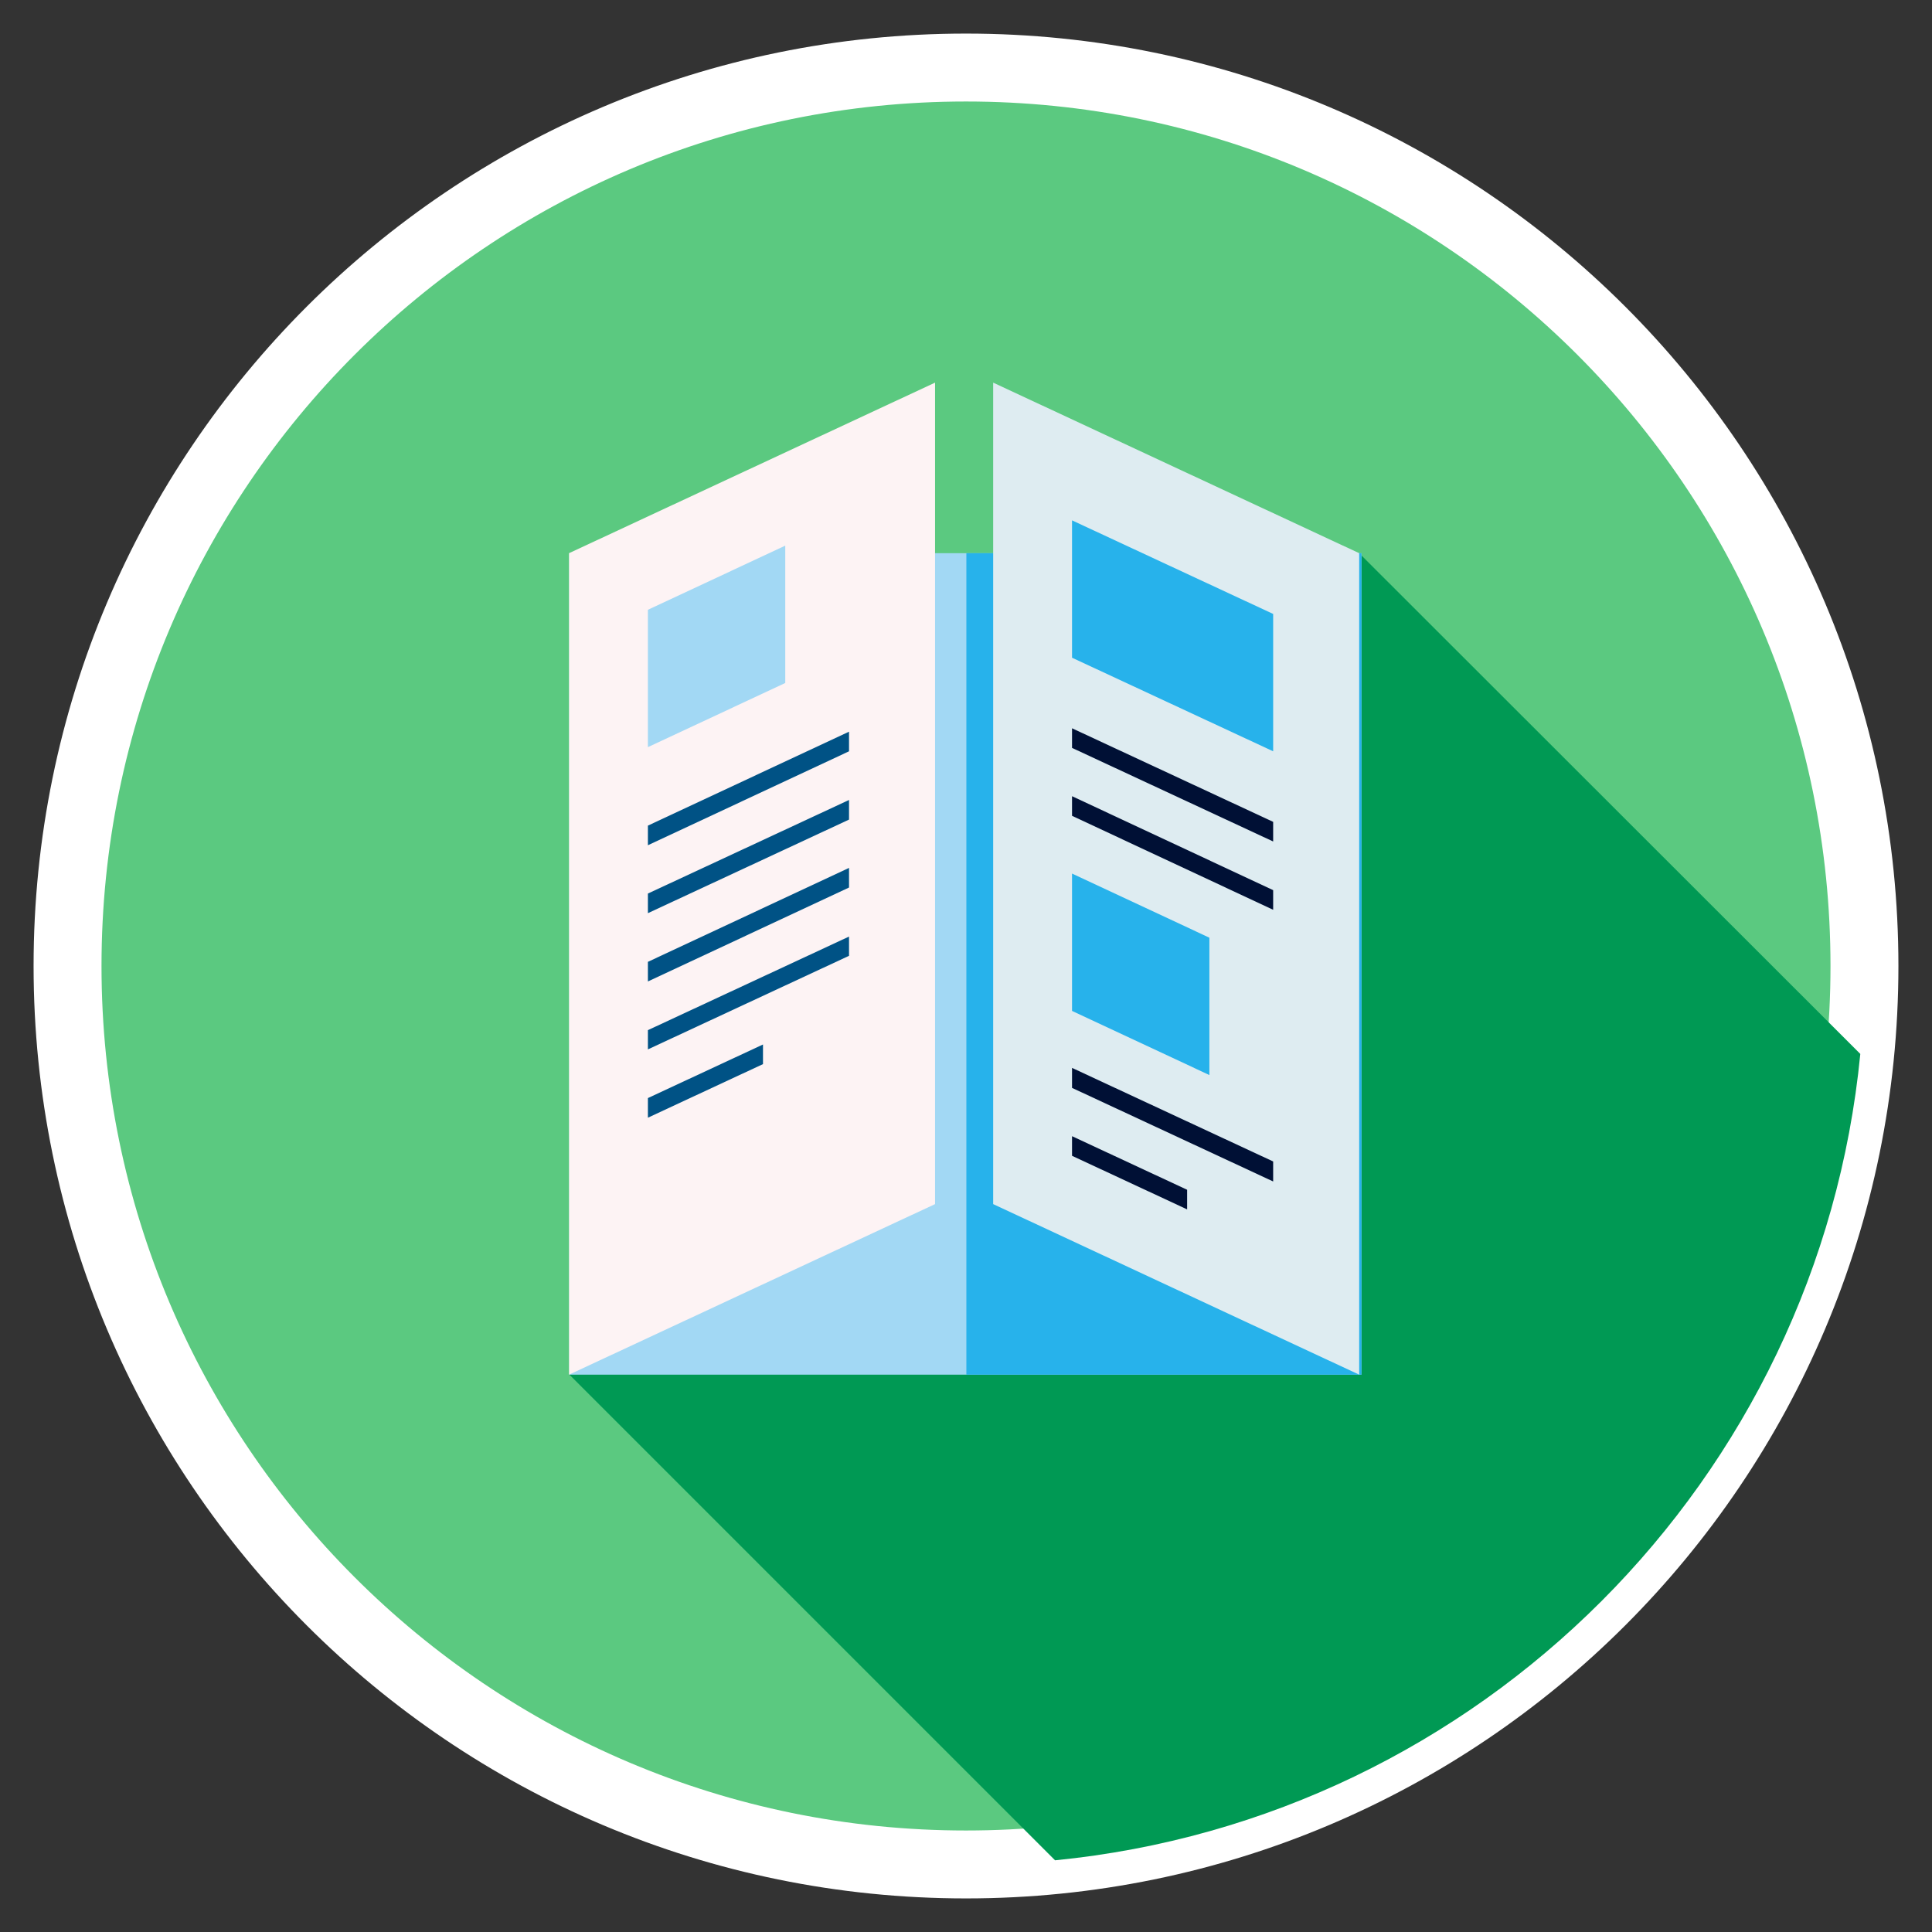
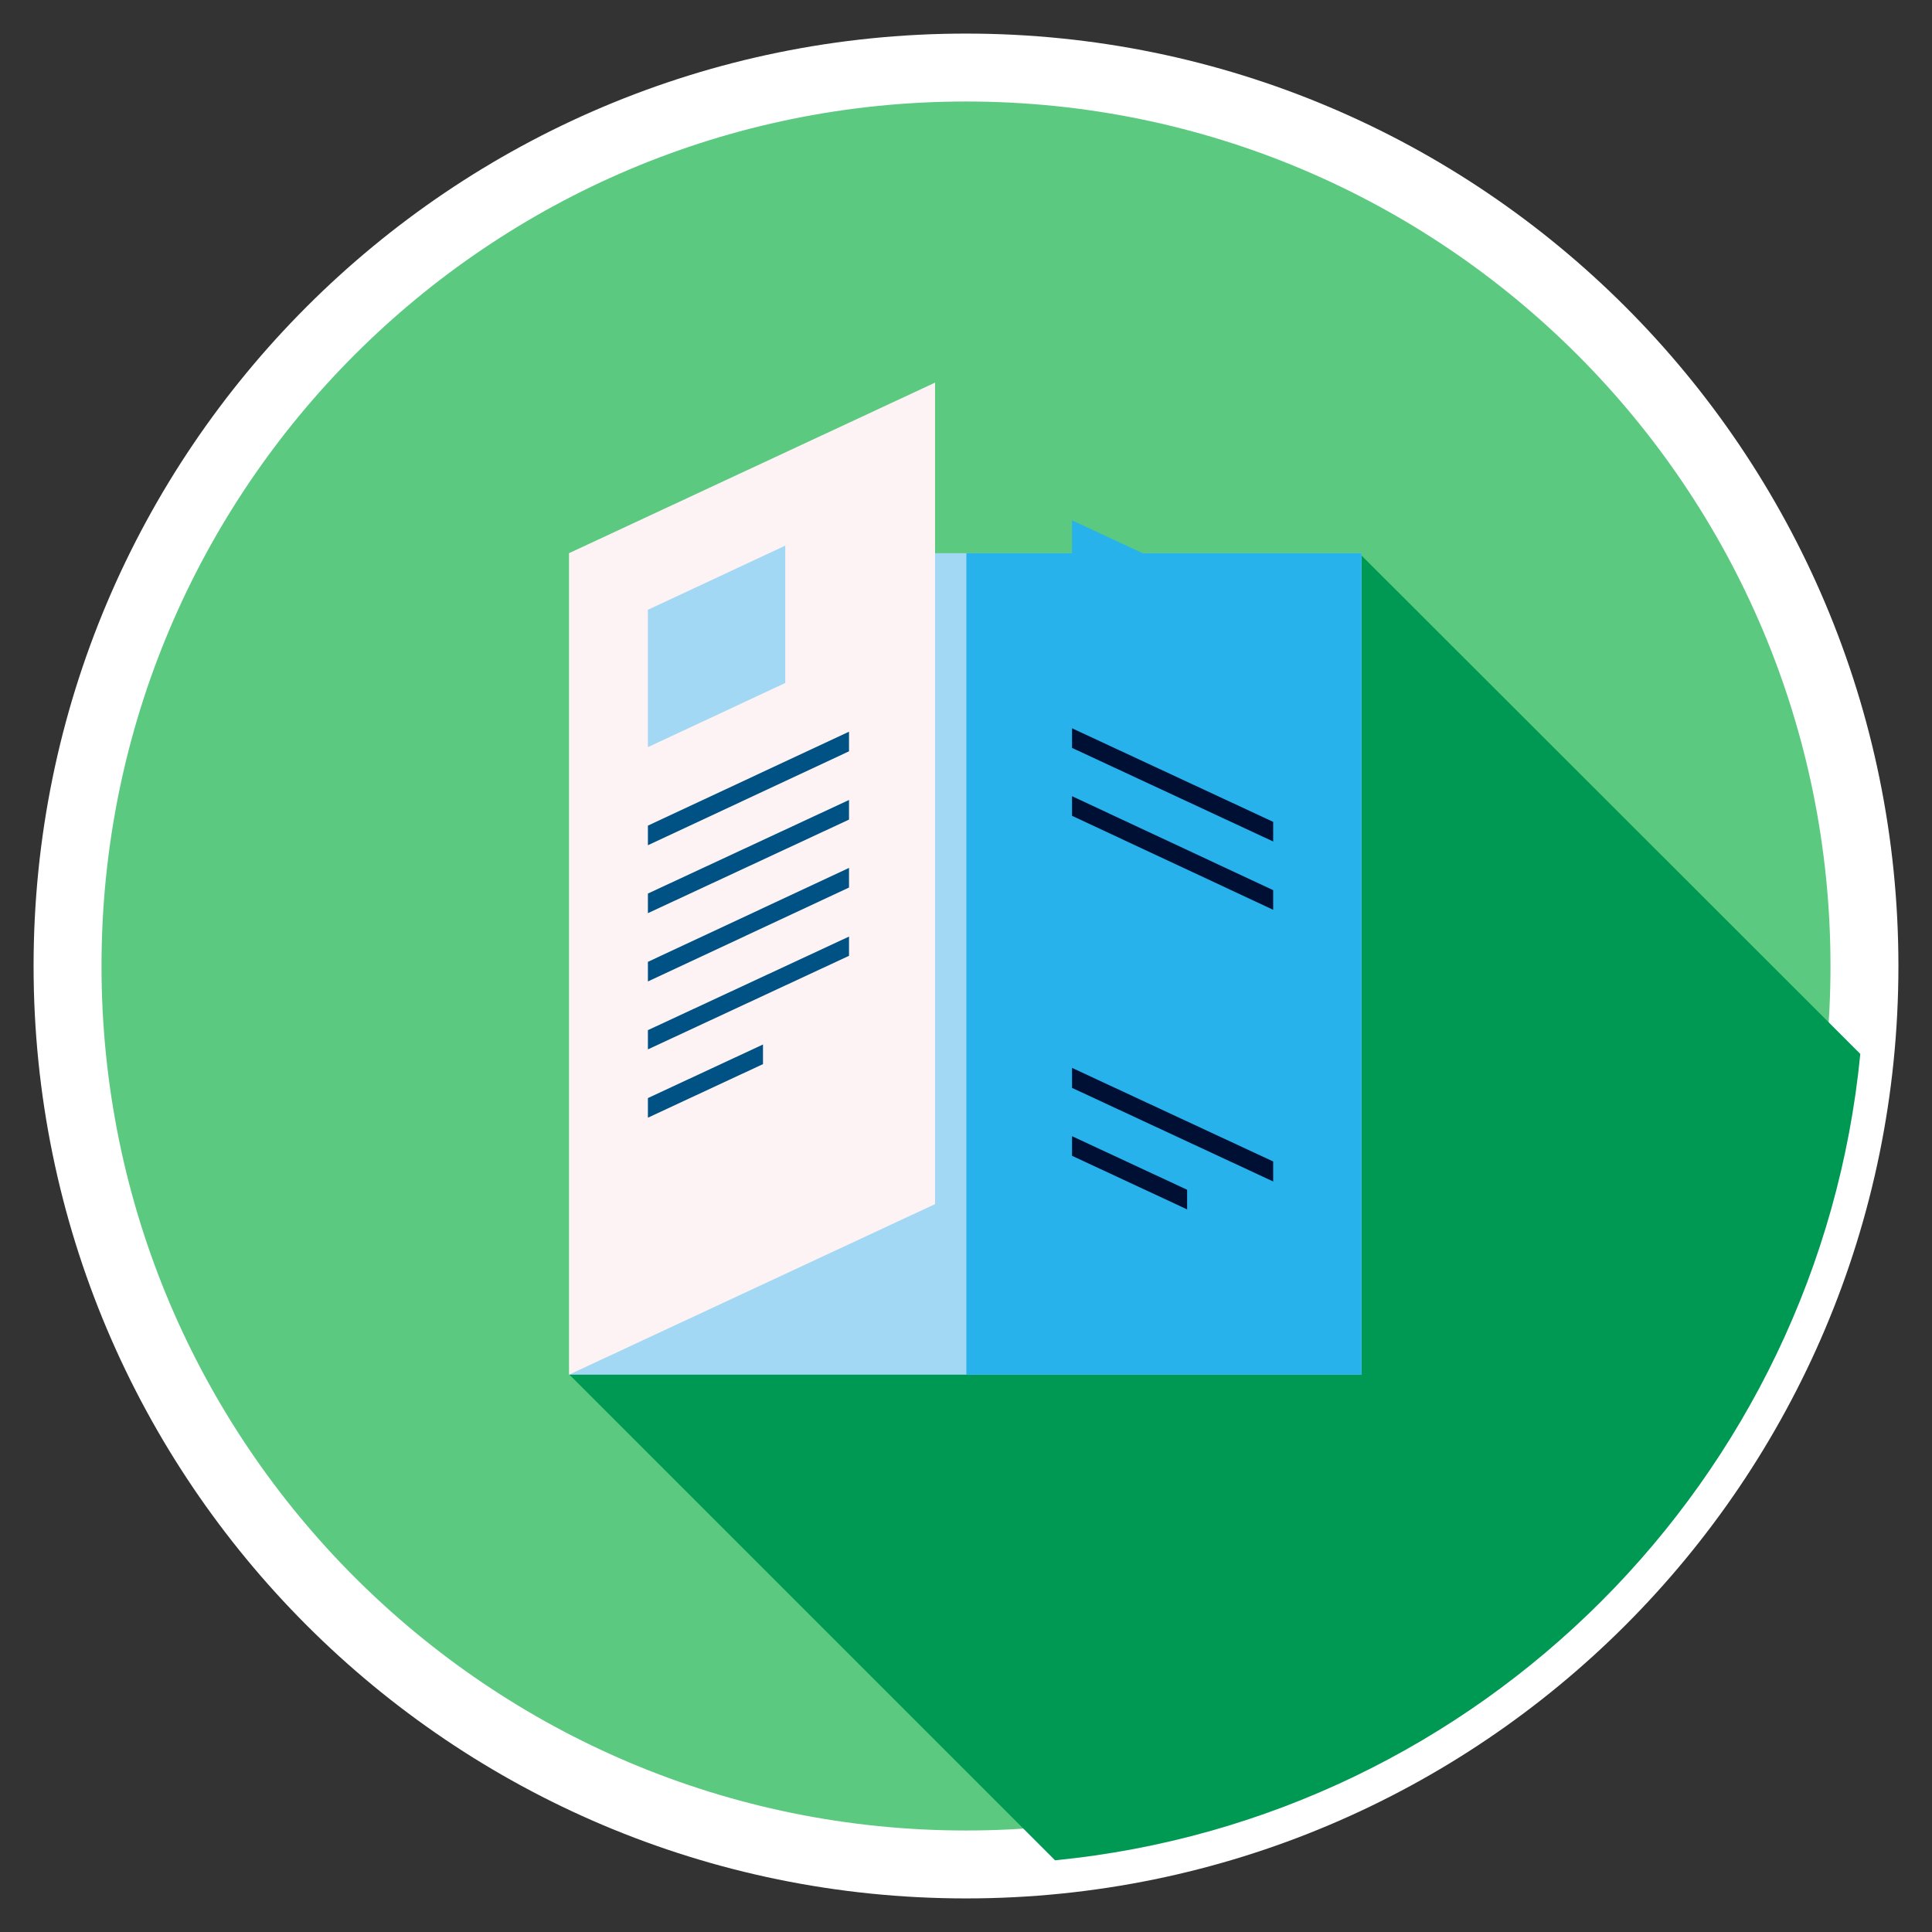
<svg xmlns="http://www.w3.org/2000/svg" version="1.1" id="Layer_1" x="0px" y="0px" viewBox="0 0 512 512" style="enable-background:new 0 0 512 512;" xml:space="preserve">
  <rect x="0" y="0" width="512" height="512" fill="#333333" stroke="none" />
  <style type="text/css">
	.st0{fill:#5BC980;stroke:#FFFFFF;stroke-width:18;stroke-miterlimit:10;}
	.st1{fill:#009954;}
	.st2{fill:#A2D8F4;}
	.st3{fill:#FDF3F4;}
	.st4{fill:#005285;}
	.st5{fill:#27B2EB;}
	.st6{fill:#DEECF1;}
	.st7{fill:#001035;}
</style>
  <path class="st0" d="M494.1,256c0,131.5-106.6,238.1-238.1,238.1S17.9,387.5,17.9,256S124.5,17.9,256,17.9S494.1,124.5,494.1,256z" />
  <path class="st1" d="M150.9,364.3L279.6,493C392.3,481.9,482,392.1,493,279.3L360.2,146.6L150.9,364.3z" />
  <path class="st2" d="M150.9,146.6h209.9v217.7H150.9V146.6z" />
  <path class="st3" d="M247.8,319.1l-97,45.2V146.6l97-45.2V319.1z" />
  <path class="st2" d="M208.1,181l-36.4,17v-36.4l36.4-17V181z" />
  <g>
    <path class="st4" d="M225,199.1L171.7,224v-5.2l53.3-24.9V199.1z" />
    <path class="st4" d="M225,217.2L171.7,242v-5.2L225,212V217.2z" />
    <path class="st4" d="M225,235.2l-53.3,24.9v-5.2L225,230V235.2z" />
    <path class="st4" d="M225,253.3l-53.3,24.8V273l53.3-24.8V253.3z" />
  </g>
  <path class="st5" d="M256.1,146.6h104.7v217.7H256.1V146.6z" />
  <path class="st4" d="M202.2,282l-30.5,14.2V291l30.5-14.2V282z" />
-   <path class="st6" d="M360.2,364.3l-97-45.2V101.4l97,45.2V364.3z" />
  <path class="st5" d="M320.5,284.9l-36.4-17v-36.4l36.4,17V284.9z" />
  <path class="st5" d="M337.4,199.1l-53.3-24.8v-36.4l53.3,24.8V199.1z" />
  <path class="st7" d="M337.4,223l-53.3-24.8V193l53.3,24.8V223z" />
  <path class="st7" d="M337.4,241.1l-53.3-24.9V211l53.3,24.9V241.1z" />
  <path class="st7" d="M337.4,313.1l-53.3-24.8V283l53.3,24.8V313.1z" />
  <path class="st7" d="M314.6,320.5l-30.5-14.2v-5.2l30.5,14.2V320.5z" />
</svg>